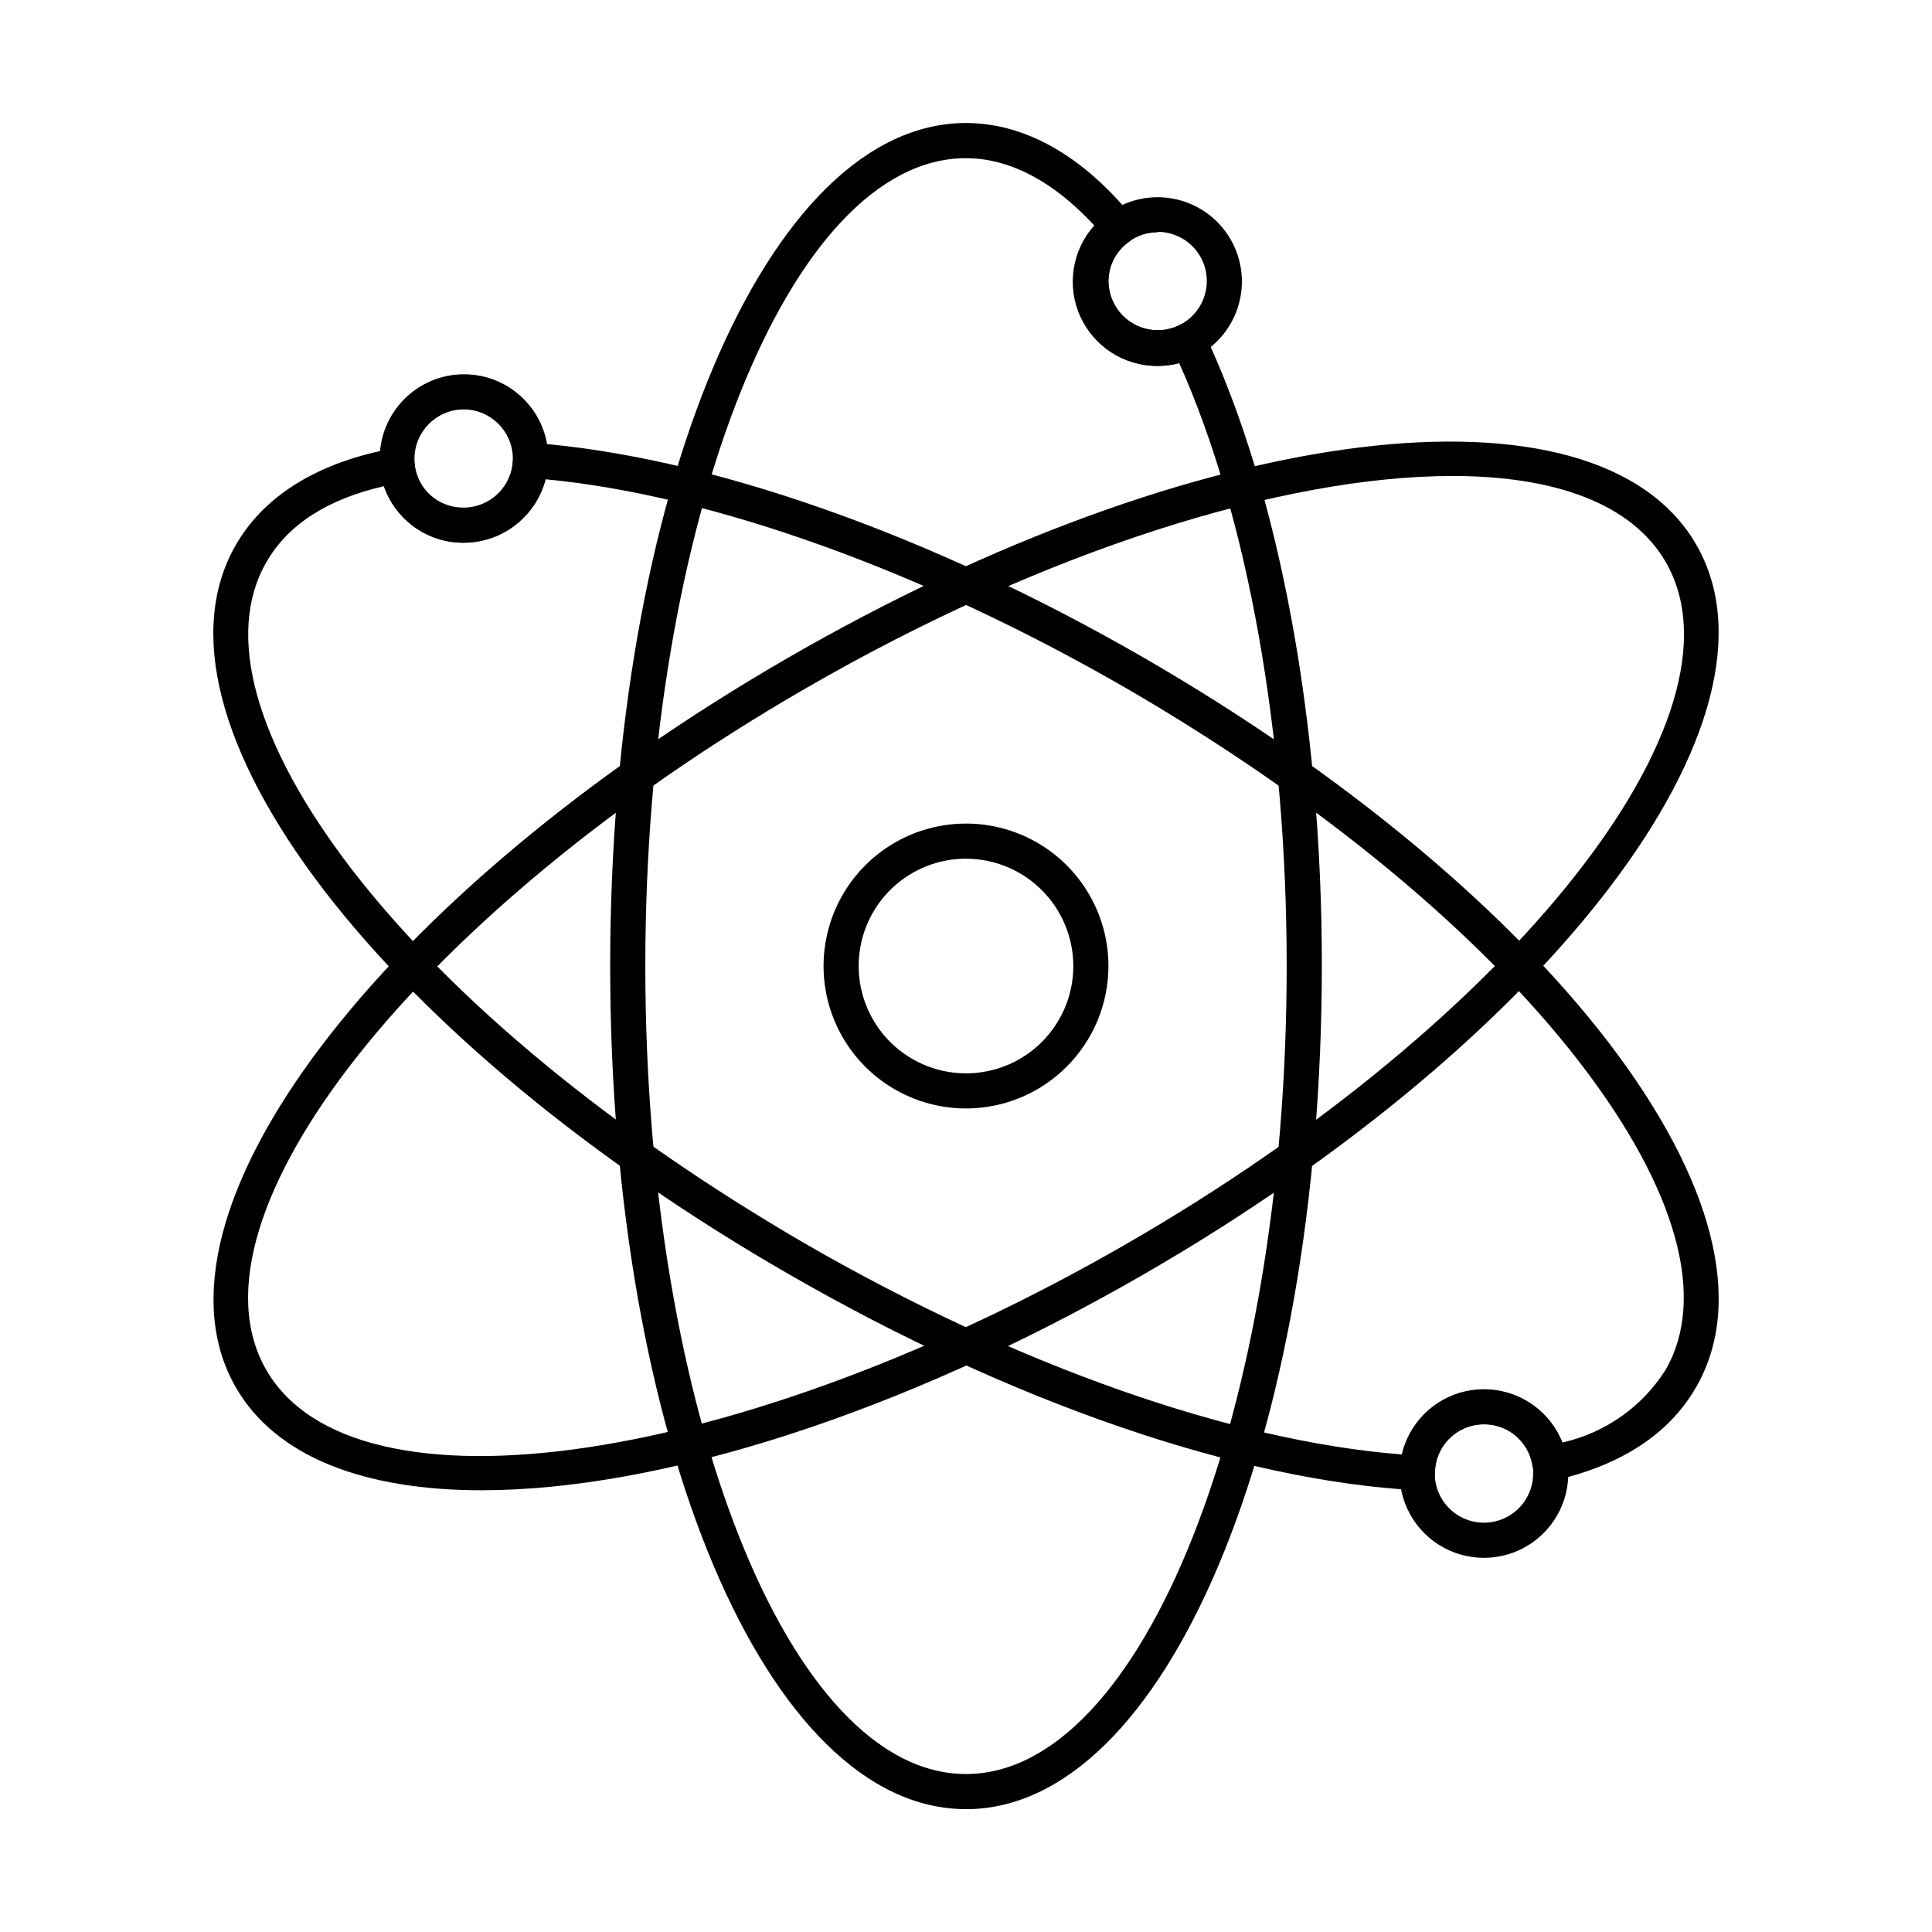
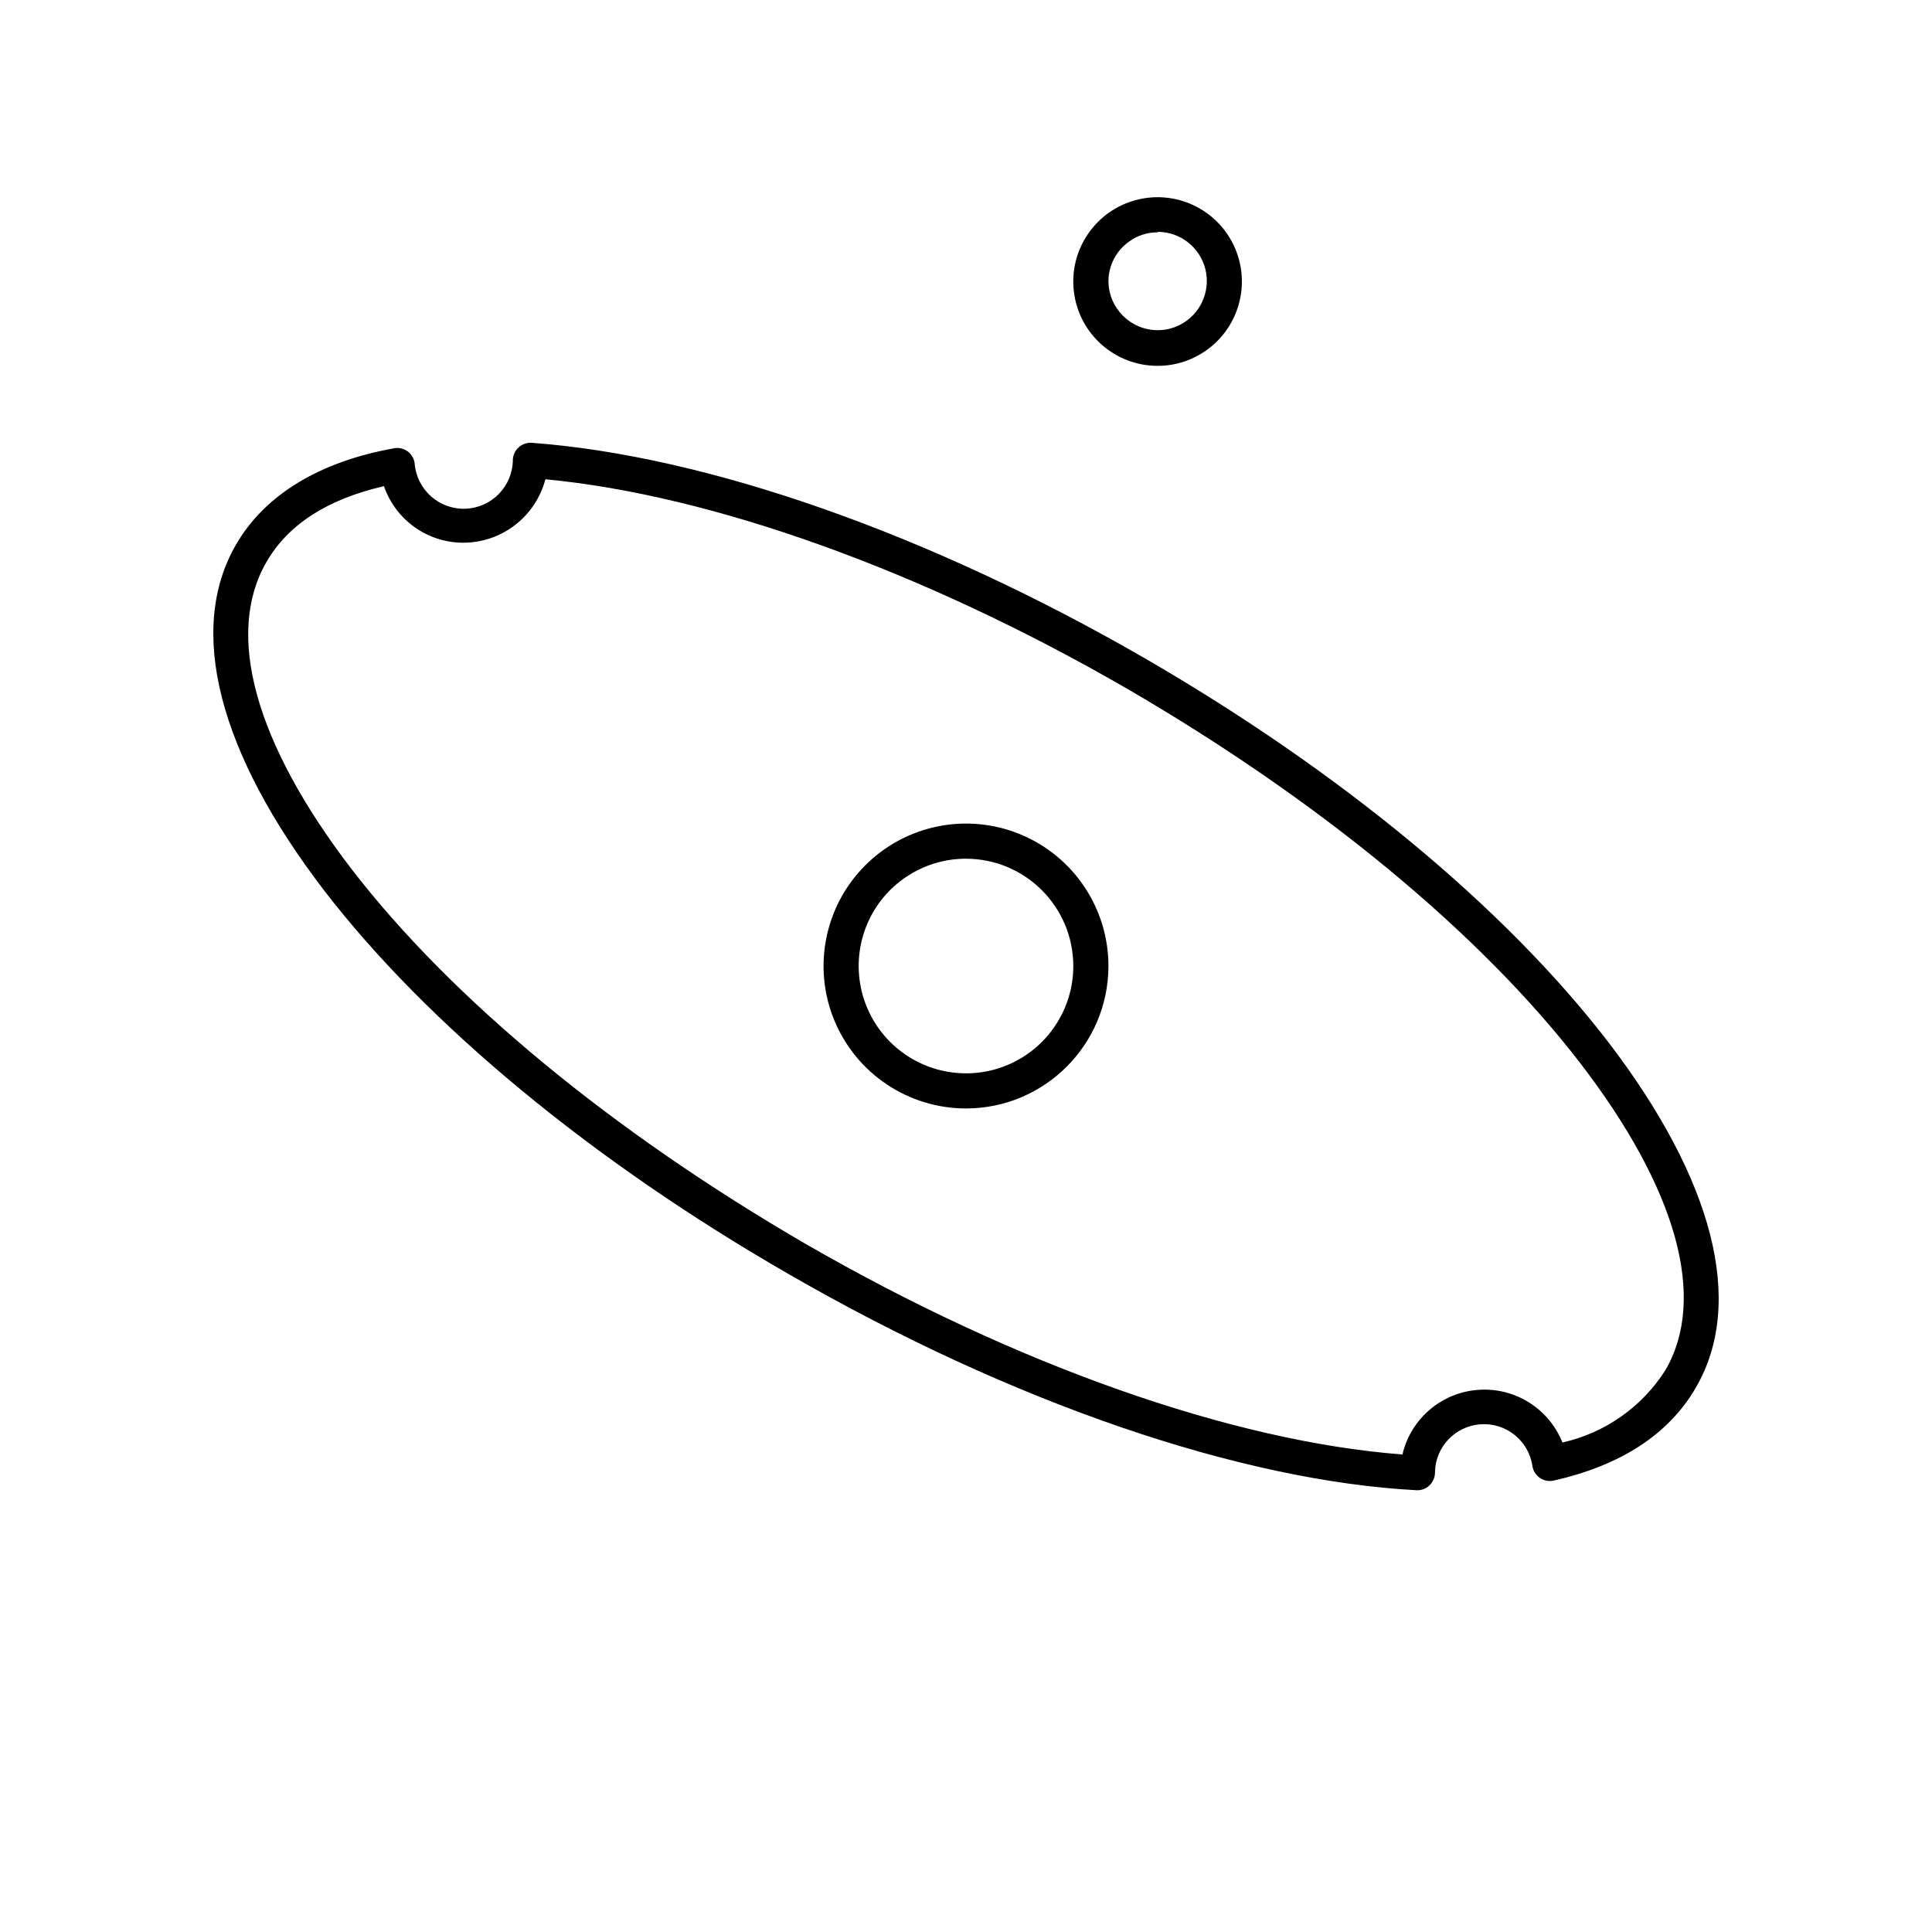
<svg xmlns="http://www.w3.org/2000/svg" width="128pt" height="128pt" version="1.1" viewBox="0 0 128 128">
  <g>
-     <path d="m64 119.86c-13.219 0-23.574-24.531-23.574-55.855s10.355-55.855 23.574-55.855c3.887 0 7.691 2.141 11.008 6.191 0.203 0.246 0.297 0.566 0.258 0.883-0.043 0.324-0.215 0.617-0.48 0.805-0.84 0.598-1.344 1.562-1.348 2.594 0.008 1.797 1.461 3.254 3.258 3.258 0.52 0.004 1.031-0.121 1.488-0.359 0.281-0.148 0.609-0.18 0.91-0.082 0.301 0.102 0.547 0.32 0.684 0.605 4.957 10.473 7.797 25.738 7.797 41.891 0 31.395-10.355 55.926-23.574 55.926zm0-109.38c-11.719 0-21.246 24.016-21.246 53.527s9.527 53.527 21.246 53.527 21.246-24.016 21.246-53.527c0-15.348-2.582-29.824-7.121-39.949-0.465 0.129-0.945 0.191-1.43 0.188-2.211 0.016-4.219-1.273-5.129-3.289-0.91-2.012-0.543-4.371 0.93-6.019-2.68-2.91-5.598-4.457-8.496-4.457z" />
    <path d="m93.906 98.734c-11.73-0.605-26.902-5.816-41.637-14.312-13.043-7.504-23.969-16.547-30.812-25.449-6.981-9.121-9.09-17.258-5.816-22.898 1.898-3.281 5.516-5.492 10.473-6.375v-0.004c0.316-0.055 0.645 0.023 0.902 0.215 0.258 0.195 0.426 0.488 0.457 0.809 0.148 1.734 1.629 3.051 3.371 2.984 1.738-0.066 3.117-1.488 3.133-3.227 0.008-0.32 0.148-0.625 0.387-0.84 0.234-0.211 0.543-0.32 0.859-0.301 11.637 0.859 26.367 6.051 40.562 14.242 12.988 7.504 23.914 16.547 30.758 25.449 6.981 9.121 9.09 17.258 5.816 22.898-1.781 3.082-4.945 5.156-9.426 6.168-0.316 0.07-0.652 0.004-0.918-0.184-0.262-0.184-0.441-0.465-0.488-0.781-0.246-1.68-1.746-2.883-3.438-2.766-1.695 0.121-3.012 1.523-3.019 3.219-0.004 0.32-0.141 0.621-0.375 0.84-0.215 0.199-0.496 0.312-0.789 0.312zm-68.469-66.523c-3.746 0.859-6.363 2.547-7.785 5.027-2.758 4.769-0.758 11.984 5.621 20.316 6.668 8.668 17.352 17.453 30.078 24.844 13.965 8.062 28.301 13.102 39.562 13.965l0.004-0.004c0.555-2.367 2.582-4.098 5.008-4.277 2.426-0.184 4.688 1.23 5.59 3.488 2.824-0.633 5.285-2.363 6.832-4.809 2.758-4.769 0.758-11.984-5.644-20.316-6.668-8.668-17.352-17.453-30.078-24.844-13.465-7.773-27.414-12.801-38.492-13.848-0.648 2.465-2.867 4.188-5.414 4.203-2.379 0.012-4.504-1.496-5.281-3.746z" />
-     <path d="m31.918 98.734c-7.797 0-13.637-2.211-16.289-6.809-6.609-11.449 9.461-32.688 36.586-48.348 27.125-15.664 53.527-18.957 60.16-7.504 6.629 11.449-9.465 32.684-36.586 48.348-16.246 9.367-32.234 14.312-43.871 14.312zm64.305-67.199c-11.16 0-26.996 4.91-42.844 14.07-25.566 14.754-41.59 35.012-35.738 45.156 5.852 10.148 31.418 6.398 57.02-8.367 25.598-14.766 41.551-35.012 35.699-45.156-2.234-3.856-7.309-5.703-14.137-5.703z" />
    <path d="m64 73.438c-3.816 0-7.258-2.301-8.719-5.824-1.461-3.527-0.652-7.586 2.047-10.285s6.758-3.508 10.285-2.047c3.523 1.461 5.824 4.902 5.824 8.719-0.008 5.211-4.227 9.43-9.438 9.438zm0-16.547c-2.875 0-5.469 1.73-6.57 4.387-1.098 2.66-0.492 5.715 1.543 7.75s5.09 2.641 7.75 1.543c2.656-1.102 4.387-3.695 4.387-6.57-0.008-3.926-3.184-7.102-7.109-7.109z" />
-     <path d="m30.719 35.957c-2.863 0.016-5.273-2.152-5.562-5.004v-0.57c0-3.086 2.504-5.586 5.586-5.586 3.086 0 5.586 2.5 5.586 5.586v0.117c-0.082 3.039-2.57 5.457-5.609 5.457zm0-8.832c-1.797 0.004-3.25 1.461-3.258 3.258v0.348c0.176 1.664 1.586 2.918 3.258 2.898 1.758-0.004 3.195-1.398 3.258-3.152l1.164-0.094h-1.164c-0.004-1.797-1.461-3.254-3.258-3.258z" />
-     <path d="m98.328 103.21c-2.184 0.008-4.172-1.262-5.086-3.242-0.918-1.98-0.594-4.316 0.824-5.973 1.418-1.66 3.676-2.34 5.773-1.742 2.102 0.598 3.66 2.363 3.992 4.523 0.051 0.277 0.074 0.562 0.07 0.848 0 3.082-2.496 5.578-5.574 5.586zm0-8.844c-1.32-0.004-2.512 0.785-3.019 2.004-0.508 1.215-0.23 2.621 0.699 3.555 0.93 0.934 2.332 1.215 3.551 0.711s2.016-1.691 2.016-3.012c0.016-0.145 0.016-0.289 0-0.43-0.223-1.625-1.609-2.832-3.246-2.828z" />
    <path d="m76.695 24.238c-2.828 0-5.211-2.109-5.547-4.918-0.34-2.805 1.473-5.422 4.219-6.094 2.746-0.672 5.562 0.816 6.555 3.461 0.992 2.648-0.145 5.621-2.656 6.922-0.793 0.418-1.676 0.633-2.57 0.629zm0-8.844c-0.684-0.004-1.348 0.211-1.898 0.617-0.844 0.598-1.352 1.57-1.359 2.606 0.008 1.797 1.461 3.254 3.258 3.258 0.52 0.004 1.031-0.121 1.488-0.359 1.34-0.688 2.031-2.203 1.68-3.664-0.355-1.461-1.664-2.492-3.168-2.492z" />
  </g>
</svg>